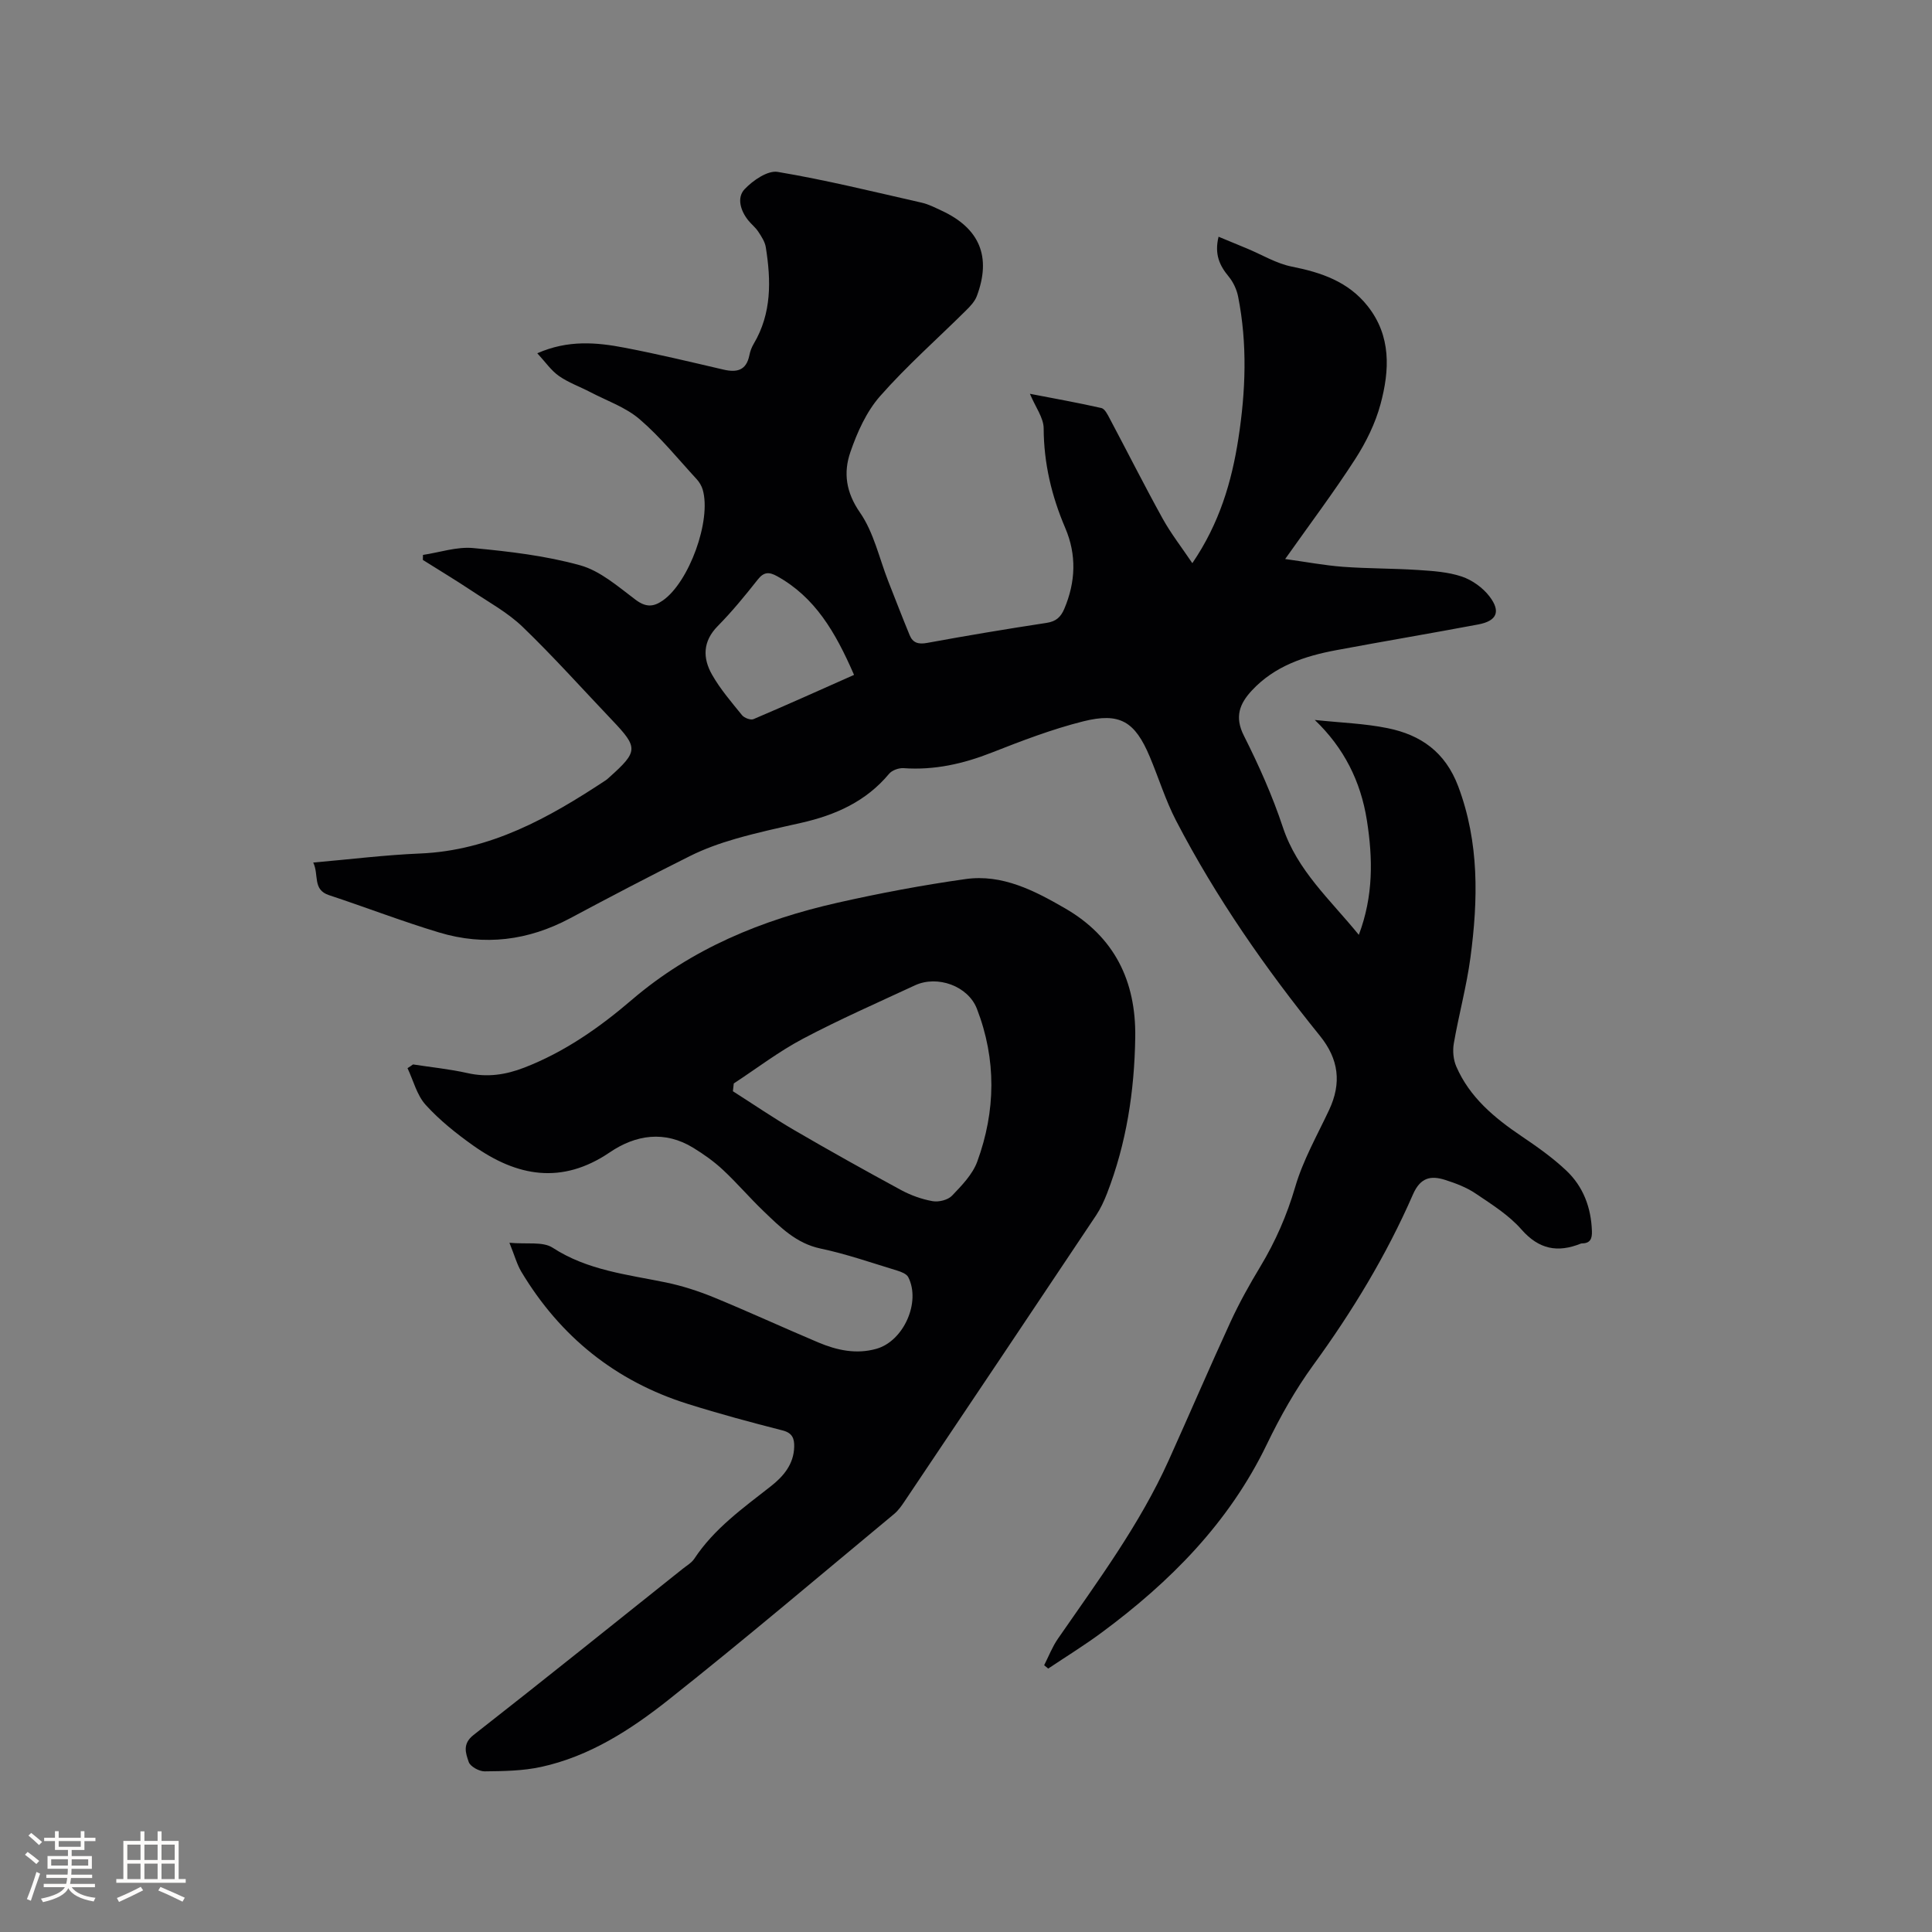
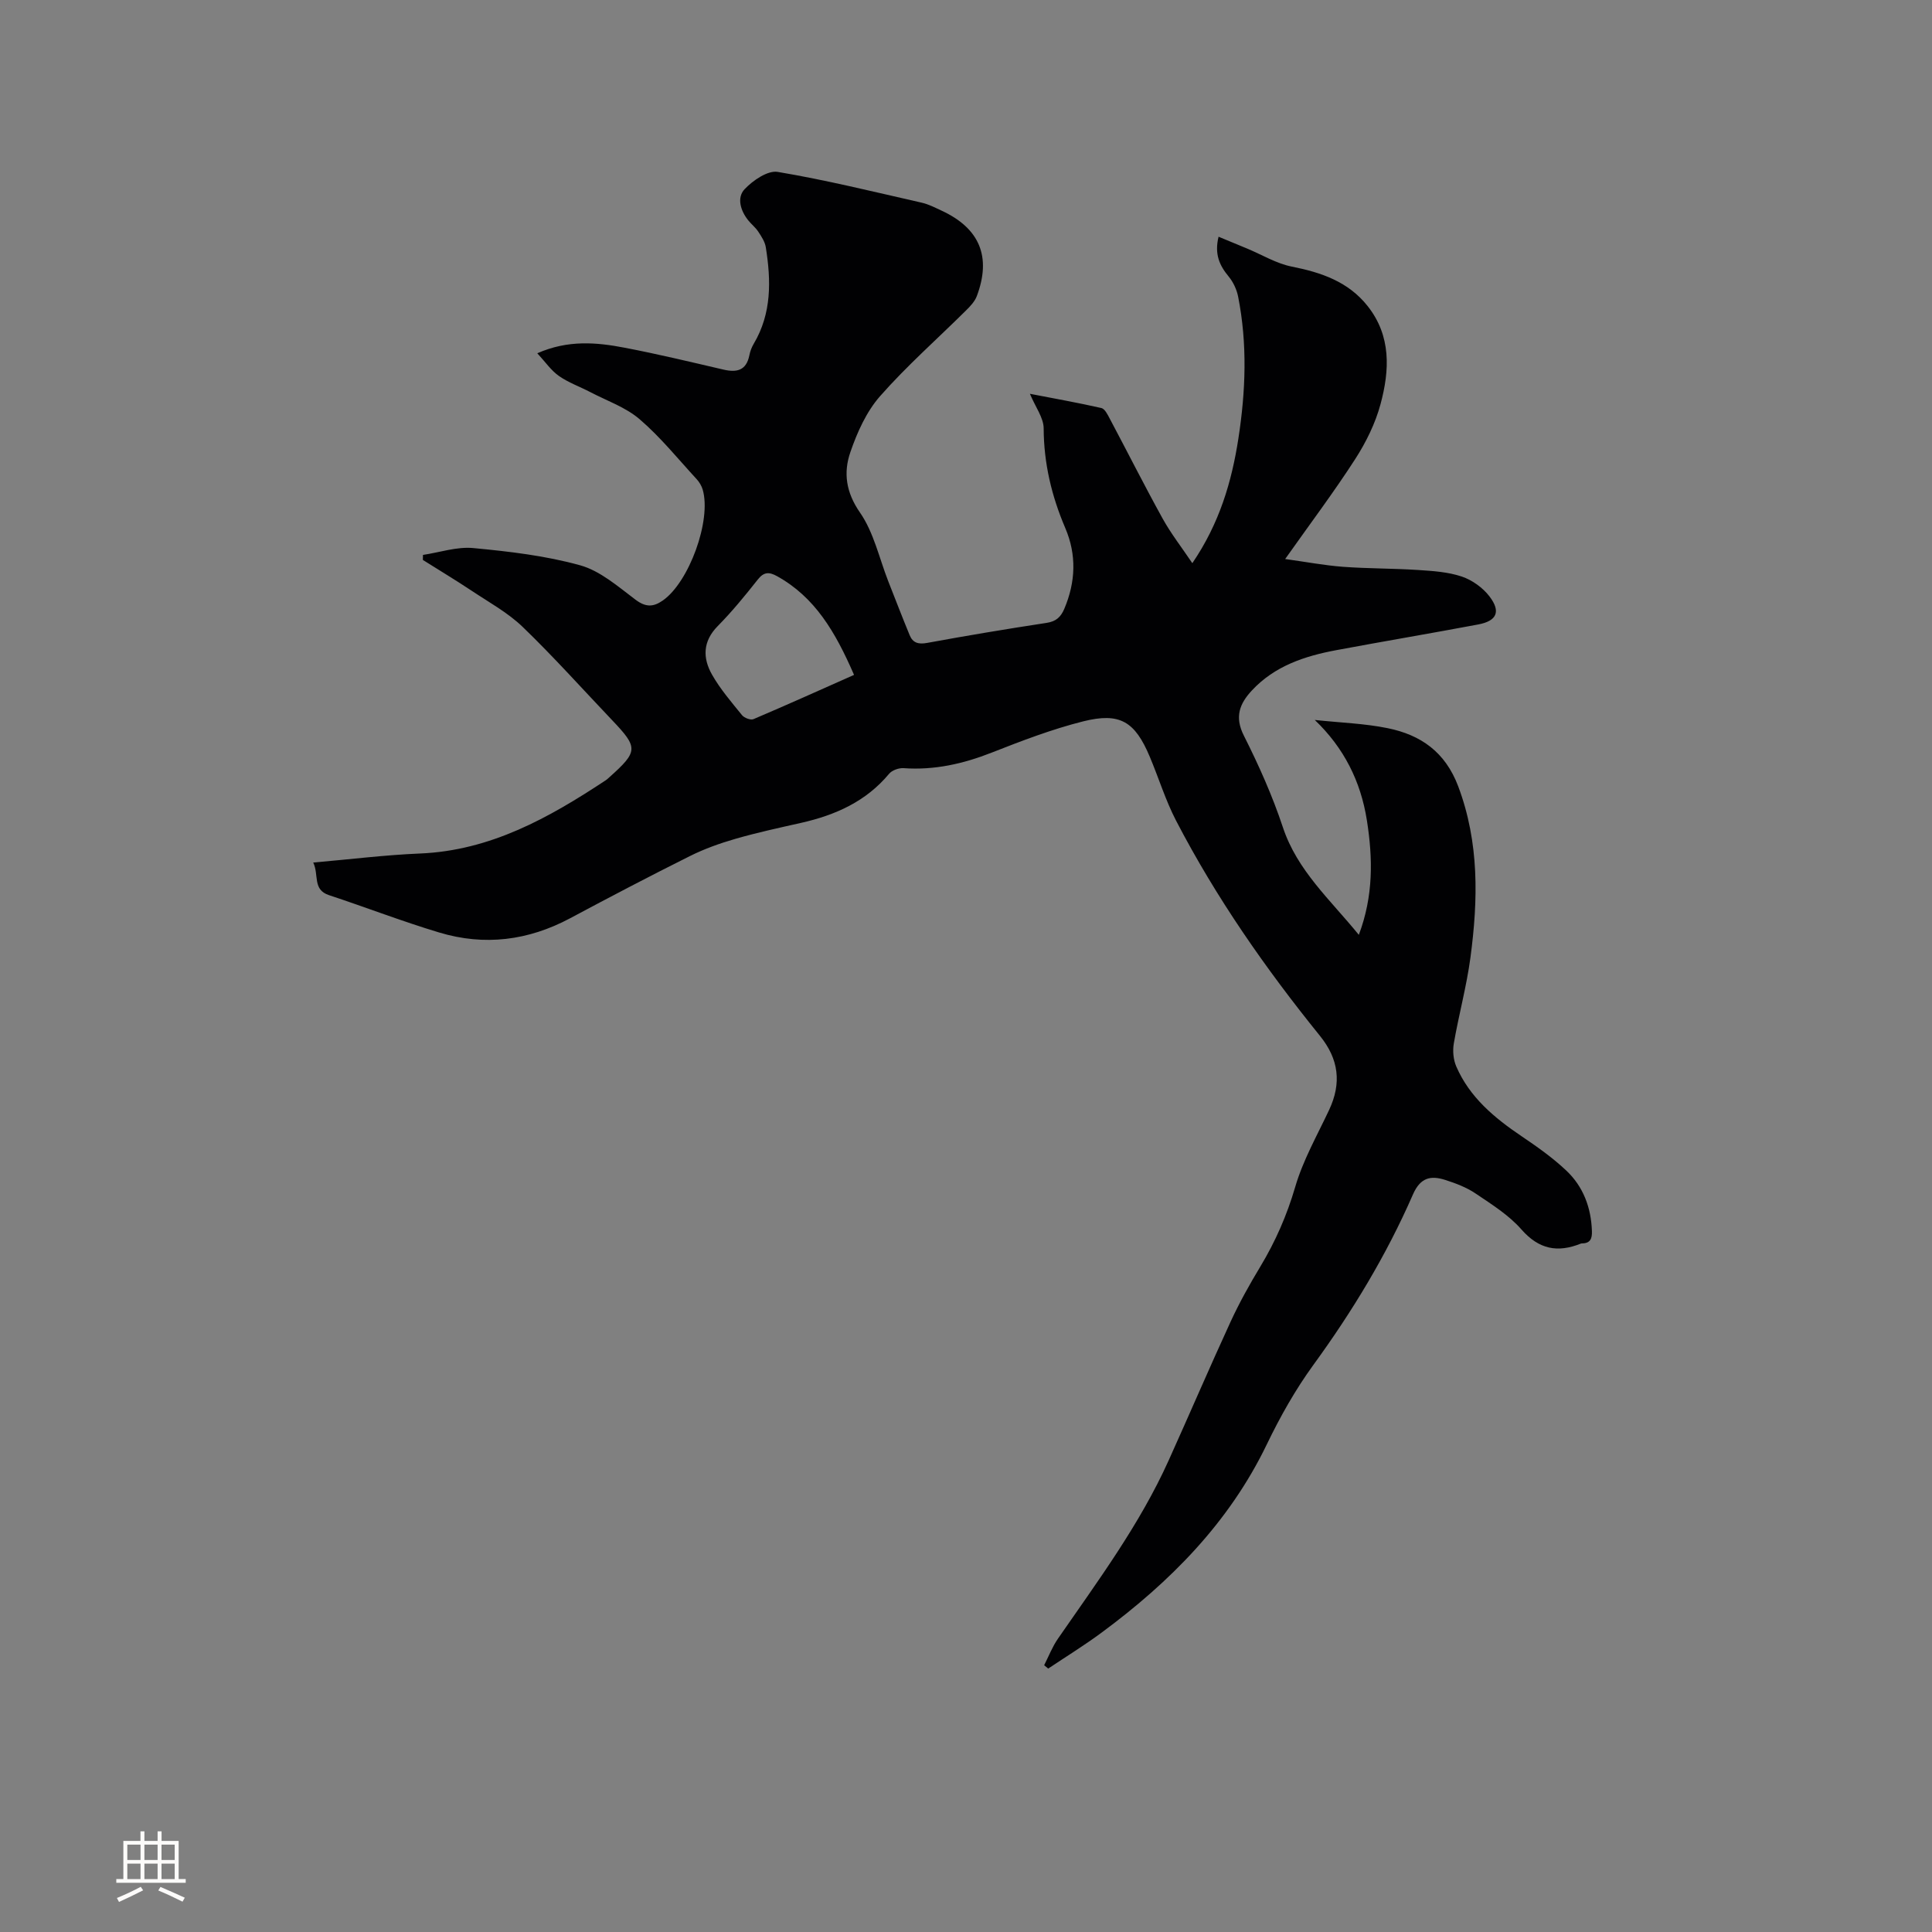
<svg xmlns="http://www.w3.org/2000/svg" enable-background="new 0 0 400 400" viewBox="0 0 400 400">
  <rect x="0" y="0" width="400" height="400" fill="#808080" stroke="none" />
  <path d="m216.18 344.77c.93-1.83 1.68-3.79 2.83-5.46 8.25-11.94 16.93-23.61 22.94-36.93 4.31-9.55 8.44-19.19 12.82-28.71 1.81-3.93 3.93-7.73 6.17-11.44 3.13-5.2 5.5-10.61 7.22-16.49 1.61-5.53 4.55-10.68 7.02-15.94 2.6-5.55 2.02-10.49-1.9-15.34-11.28-13.95-21.52-28.63-29.8-44.58-2.18-4.21-3.58-8.81-5.43-13.2-3.07-7.3-6.17-9.25-13.83-7.32-6.43 1.62-12.69 4.02-18.87 6.45-5.92 2.33-11.89 3.68-18.27 3.23-.99-.07-2.39.43-3 1.16-4.79 5.76-11.15 8.57-18.24 10.17-4.54 1.02-9.11 2.01-13.58 3.3-3.22.93-6.44 2.08-9.44 3.58-8.34 4.16-16.59 8.49-24.81 12.88-8.66 4.62-17.72 5.75-27.06 2.94-7.69-2.31-15.2-5.22-22.84-7.74-3.45-1.14-2.03-4.2-3.26-6.75 7.61-.66 14.85-1.57 22.11-1.87 14.62-.61 26.7-7.4 38.45-15.16.26-.17.5-.4.73-.61 6-5.37 6.03-6.13.59-11.84-6.14-6.45-12.08-13.1-18.49-19.28-3.07-2.97-6.97-5.1-10.57-7.5-3.32-2.21-6.74-4.26-10.12-6.39.01-.35.01-.69.02-1.04 3.47-.52 7.01-1.74 10.4-1.42 7.44.7 14.98 1.58 22.15 3.57 4.17 1.16 7.86 4.42 11.47 7.13 2.1 1.57 3.65 1.54 5.63.16 5.43-3.77 10.11-16.58 8.27-22.95-.23-.78-.69-1.56-1.24-2.16-3.88-4.21-7.51-8.73-11.83-12.43-2.89-2.48-6.77-3.81-10.23-5.62-2.15-1.12-4.5-1.95-6.47-3.33-1.63-1.14-2.82-2.91-4.48-4.7 6.37-2.8 12.26-2.27 18.08-1.15 6.86 1.31 13.66 2.95 20.46 4.53 2.79.65 4.74.18 5.37-2.97.16-.82.47-1.65.9-2.37 3.74-6.31 3.6-13.1 2.5-19.99-.18-1.14-.91-2.24-1.56-3.23-.57-.87-1.44-1.54-2.1-2.37-1.59-2-2.38-4.68-.72-6.43 1.72-1.81 4.77-3.92 6.85-3.57 10.01 1.68 19.89 4.12 29.8 6.37 1.43.32 2.78 1.03 4.12 1.65 7.88 3.64 10.36 9.55 7.3 17.69-.42 1.12-1.36 2.11-2.24 2.98-5.95 5.9-12.26 11.46-17.78 17.73-2.83 3.21-4.75 7.49-6.16 11.6-1.46 4.22-.94 8.29 1.99 12.51 2.86 4.12 3.98 9.44 5.86 14.24 1.47 3.72 2.9 7.46 4.43 11.16.65 1.58 1.81 1.92 3.6 1.59 8.23-1.51 16.48-2.89 24.75-4.15 1.97-.3 2.94-1.21 3.67-2.93 2.35-5.56 2.56-11.16.2-16.69-2.83-6.62-4.45-13.39-4.48-20.65-.01-2.2-1.69-4.38-2.85-7.16 5.06.98 9.96 1.85 14.8 2.95.7.16 1.28 1.33 1.71 2.15 3.68 6.92 7.2 13.92 10.99 20.77 1.72 3.1 3.93 5.93 6.13 9.2 5.61-8.24 8.14-16.81 9.53-25.78 1.52-9.8 1.89-19.62-.05-29.41-.29-1.47-1.01-3.01-1.96-4.16-1.87-2.26-2.98-4.59-2.09-8.24 2.03.84 3.97 1.65 5.91 2.45 3.08 1.28 6.05 3.1 9.26 3.74 6.11 1.21 11.68 3.11 15.68 8.15 4.93 6.21 4.57 13.32 2.69 20.3-1.07 3.99-3 7.91-5.25 11.4-4.41 6.84-9.32 13.36-14.5 20.69 4.35.6 8.14 1.32 11.97 1.61 5.17.38 10.38.32 15.55.66 3.05.2 6.2.4 9.05 1.36 2.16.73 4.36 2.31 5.74 4.12 2.4 3.15 1.5 5.08-2.35 5.8-9.78 1.84-19.6 3.49-29.38 5.32-6.54 1.22-12.75 3.27-17.47 8.34-2.54 2.73-3.63 5.46-1.66 9.36 3.09 6.13 5.92 12.47 8.08 18.98 2.97 8.95 9.75 14.92 15.72 22.26 3.04-8.06 2.91-15.82 1.67-23.7-1.27-8.1-4.77-15.04-10.79-20.79 5.32.57 10.29.72 15.09 1.7 6.85 1.39 11.93 4.93 14.61 12.05 4.38 11.66 4.12 23.49 2.53 35.44-.8 5.97-2.41 11.82-3.44 17.76-.27 1.54-.11 3.38.51 4.8 2.76 6.37 7.87 10.62 13.48 14.41 3.23 2.18 6.46 4.46 9.29 7.13 3.52 3.32 5.15 7.67 5.31 12.55.05 1.5-.3 2.5-2 2.53-.11 0-.22.01-.31.05-4.79 1.92-8.66 1.2-12.29-2.94-2.6-2.97-6.14-5.18-9.47-7.43-1.89-1.28-4.14-2.13-6.34-2.83-2.98-.94-5.11-.49-6.65 3.03-5.48 12.56-12.55 24.21-20.63 35.31-3.71 5.1-6.86 10.7-9.61 16.4-7.82 16.23-20.02 28.5-34.25 39.02-3.56 2.63-7.34 4.96-11.02 7.42-.27-.21-.55-.45-.84-.69zm-39.36-205.04c-3.88-8.93-8.1-16.1-15.96-20.45-1.65-.91-2.72-.88-3.98.72-2.62 3.32-5.31 6.61-8.27 9.61-3.15 3.19-3.14 6.65-1.18 10.09 1.71 3 4.01 5.67 6.2 8.37.46.57 1.78 1.07 2.37.82 6.87-2.92 13.66-5.98 20.82-9.16z" fill="#010103" />
-   <path d="m85.51 220.38c3.76.58 7.57.96 11.27 1.79 4.11.93 7.92.36 11.76-1.13 8.33-3.22 15.58-8.3 22.23-14 12.44-10.66 26.97-16.6 42.63-20.14 8.77-1.98 17.63-3.65 26.52-4.9 7.6-1.07 14.28 2.41 20.59 6.06 10.18 5.88 14.71 14.99 14.53 26.73-.17 11.13-1.82 21.93-5.85 32.32-.61 1.56-1.33 3.12-2.25 4.51-13.18 19.74-26.39 39.46-39.62 59.16-.64.96-1.33 1.95-2.21 2.68-15.5 12.86-30.85 25.9-46.63 38.41-7.87 6.24-16.42 11.78-26.49 13.96-3.78.82-7.77.87-11.66.91-1.14.01-2.98-1.01-3.29-1.95-.6-1.78-1.37-3.72.99-5.57 14.53-11.36 28.9-22.92 43.32-34.42.83-.66 1.83-1.23 2.39-2.07 4.11-6.24 10.07-10.48 15.82-14.99 2.62-2.05 4.78-4.56 4.87-8.19.04-1.71-.36-2.88-2.42-3.4-6.56-1.67-13.11-3.44-19.57-5.47-14.98-4.7-26.45-13.94-34.51-27.39-.89-1.49-1.35-3.24-2.46-5.99 3.58.34 6.9-.3 8.94 1.02 7.23 4.7 15.42 5.54 23.47 7.2 3.38.7 6.74 1.79 9.94 3.1 7.24 2.98 14.36 6.26 21.58 9.31 3.86 1.63 7.89 2.51 12.07 1.32 5.61-1.6 9.21-9.64 6.58-14.82-.34-.68-1.45-1.11-2.3-1.37-5.27-1.6-10.49-3.43-15.86-4.56-5.05-1.07-8.33-4.42-11.75-7.69-2.91-2.78-5.53-5.87-8.47-8.61-1.84-1.72-3.94-3.21-6.09-4.53-5.94-3.67-11.96-2.74-17.33.91-9.93 6.74-19.22 5.02-28.27-1.4-3.52-2.5-6.97-5.25-9.85-8.43-1.83-2.02-2.54-5.03-3.76-7.6.4-.24.77-.5 1.14-.77zm66.41 3.94c-.06.54-.12 1.07-.18 1.61 4.23 2.69 8.38 5.53 12.7 8.05 7.31 4.26 14.69 8.38 22.12 12.41 2.02 1.09 4.29 1.9 6.53 2.3 1.27.22 3.16-.24 4.01-1.13 2.02-2.11 4.26-4.41 5.23-7.06 3.83-10.48 3.99-21.14-.07-31.64-1.83-4.73-8.18-7.01-12.82-4.86-7.77 3.61-15.63 7.06-23.2 11.06-5 2.64-9.56 6.14-14.32 9.26z" fill="#010103" />
  <g fill="#fcfbfa">
-     <path d="m5.17 384 .55-.58c.85.61 1.65 1.24 2.4 1.87l-.59.64c-.83-.73-1.62-1.38-2.36-1.93m1.22 9.53-.82-.34c.71-1.76 1.37-3.64 1.98-5.63.24.13.5.25.76.36-.6 1.67-1.24 3.54-1.92 5.61m-.5-13.5.57-.54c.56.44 1.31 1.06 2.26 1.87l-.64.64c-.68-.66-1.41-1.32-2.19-1.97m3.25.46h2.24v-1.36h.77v1.36h4.57v-1.36h.76v1.36h2.28v.69h-2.28v1.84h-2.64v1.26h4.18v2.64h-4.21c0 .45-.02.86-.05 1.21h4.32v.69h-4.38c-.04.34-.1.75-.19 1.22h5.15v.69h-4.82c.87 1.19 2.51 1.92 4.93 2.19-.17.31-.3.57-.37.76-2.77-.49-4.52-1.41-5.26-2.76-.56 1.26-2.3 2.23-5.24 2.9-.12-.24-.26-.48-.43-.72 2.73-.55 4.38-1.34 4.96-2.38h-4.38v-.69h4.65c.1-.38.17-.79.21-1.22h-4.32v-.69h4.4c.03-.34.05-.75.05-1.21h-4.2v-2.64h4.23v-1.26h-2.69v-1.84h-2.24zm1.46 4.46v1.29h3.45c.01-.4.02-.57.01-.53v-.32-.45h-3.46zm1.55-2.59h4.57v-1.19h-4.57zm6.11 2.59h-3.42v.77c-.01.19-.01.37-.02.53h3.44z" />
    <path d="m32.63 379.16h.82v1.98h3.54v7.89h1.46v.78h-14.37v-.78h1.46v-7.89h3.54v-1.98h.82v1.98h2.73zm-3.49 11.48.5.73c-1.61.82-3.28 1.63-5 2.41-.13-.27-.28-.55-.44-.82 1.75-.72 3.4-1.49 4.94-2.32m-2.78-5.55h2.73v-3.18h-2.73zm0 3.95h2.73v-3.2h-2.73zm3.54-3.95h2.73v-3.18h-2.73zm0 3.95h2.73v-3.2h-2.73zm7.89 4.68c-1.84-.92-3.51-1.7-5.02-2.32l.45-.73c1.89.8 3.57 1.55 5.04 2.23zm-1.62-11.81h-2.73v3.18h2.73zm-2.73 7.13h2.73v-3.2h-2.73z" />
  </g>
</svg>